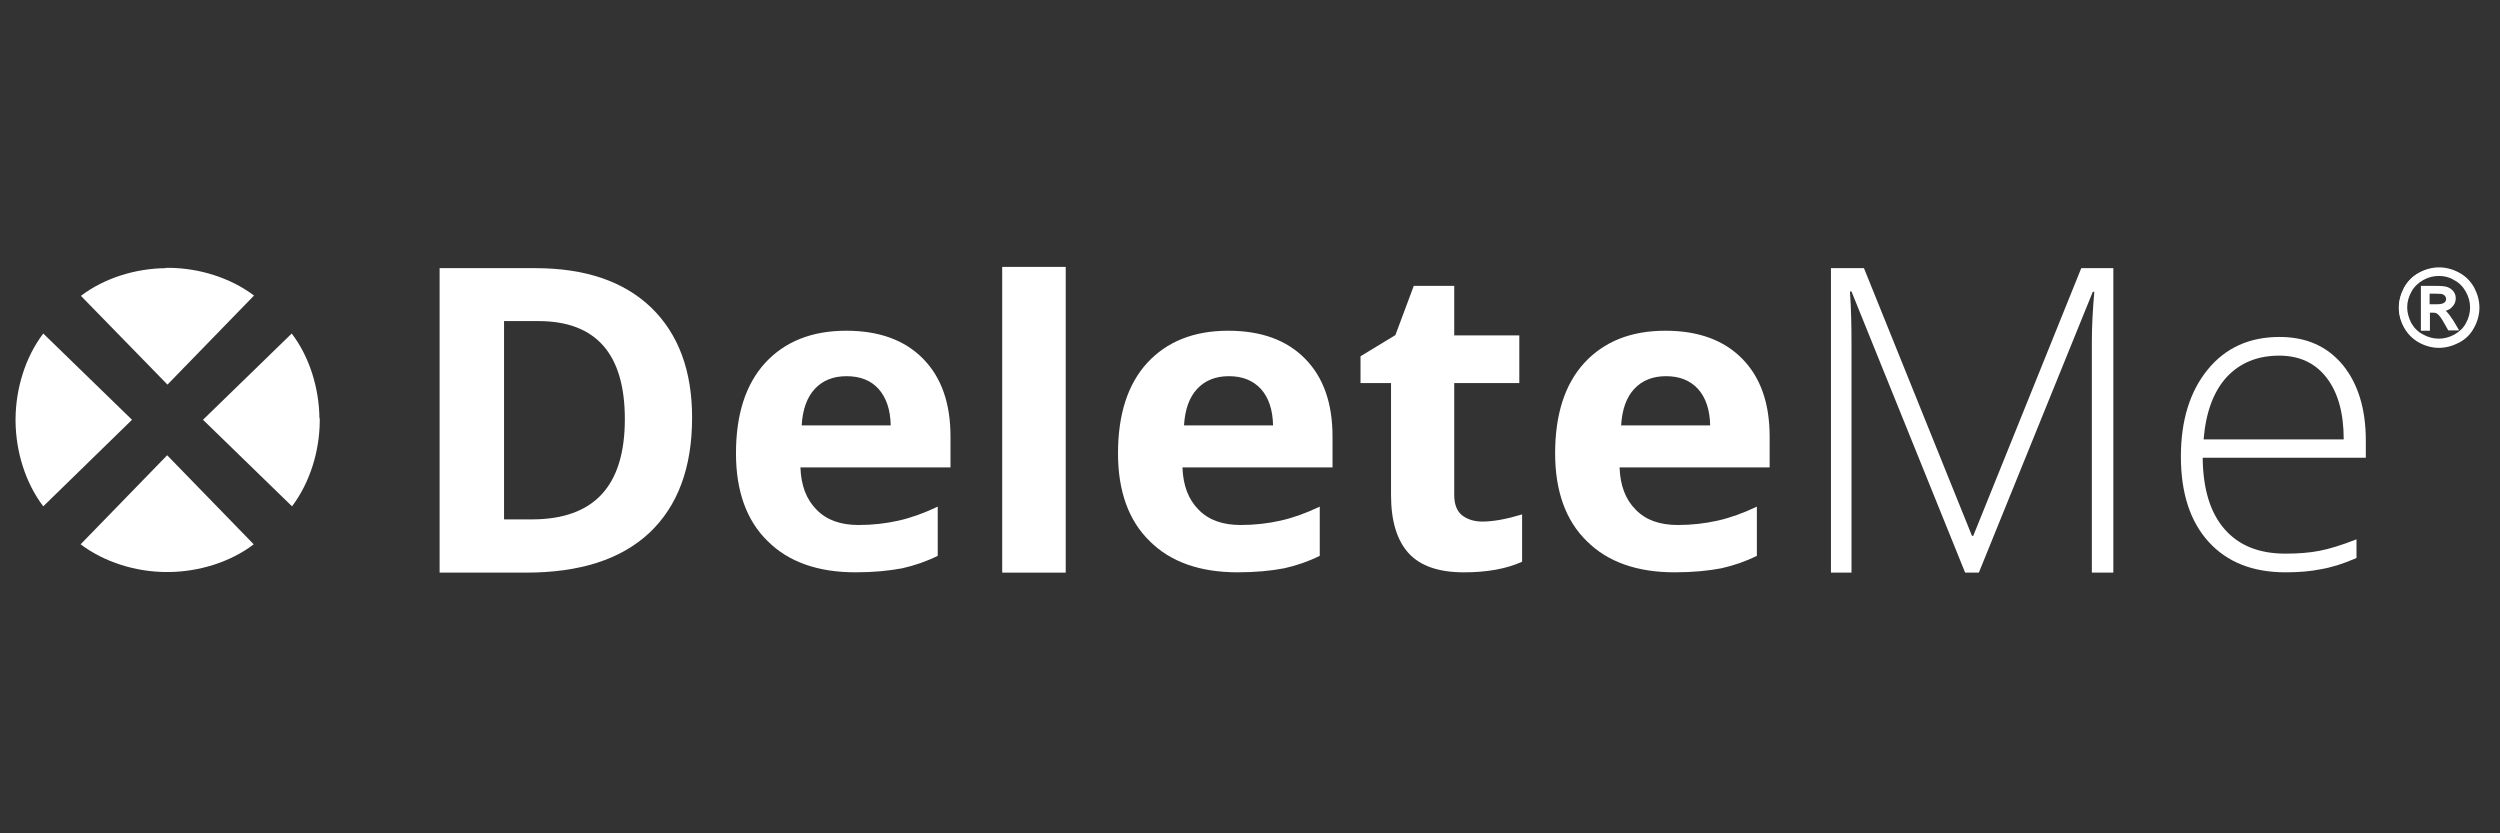
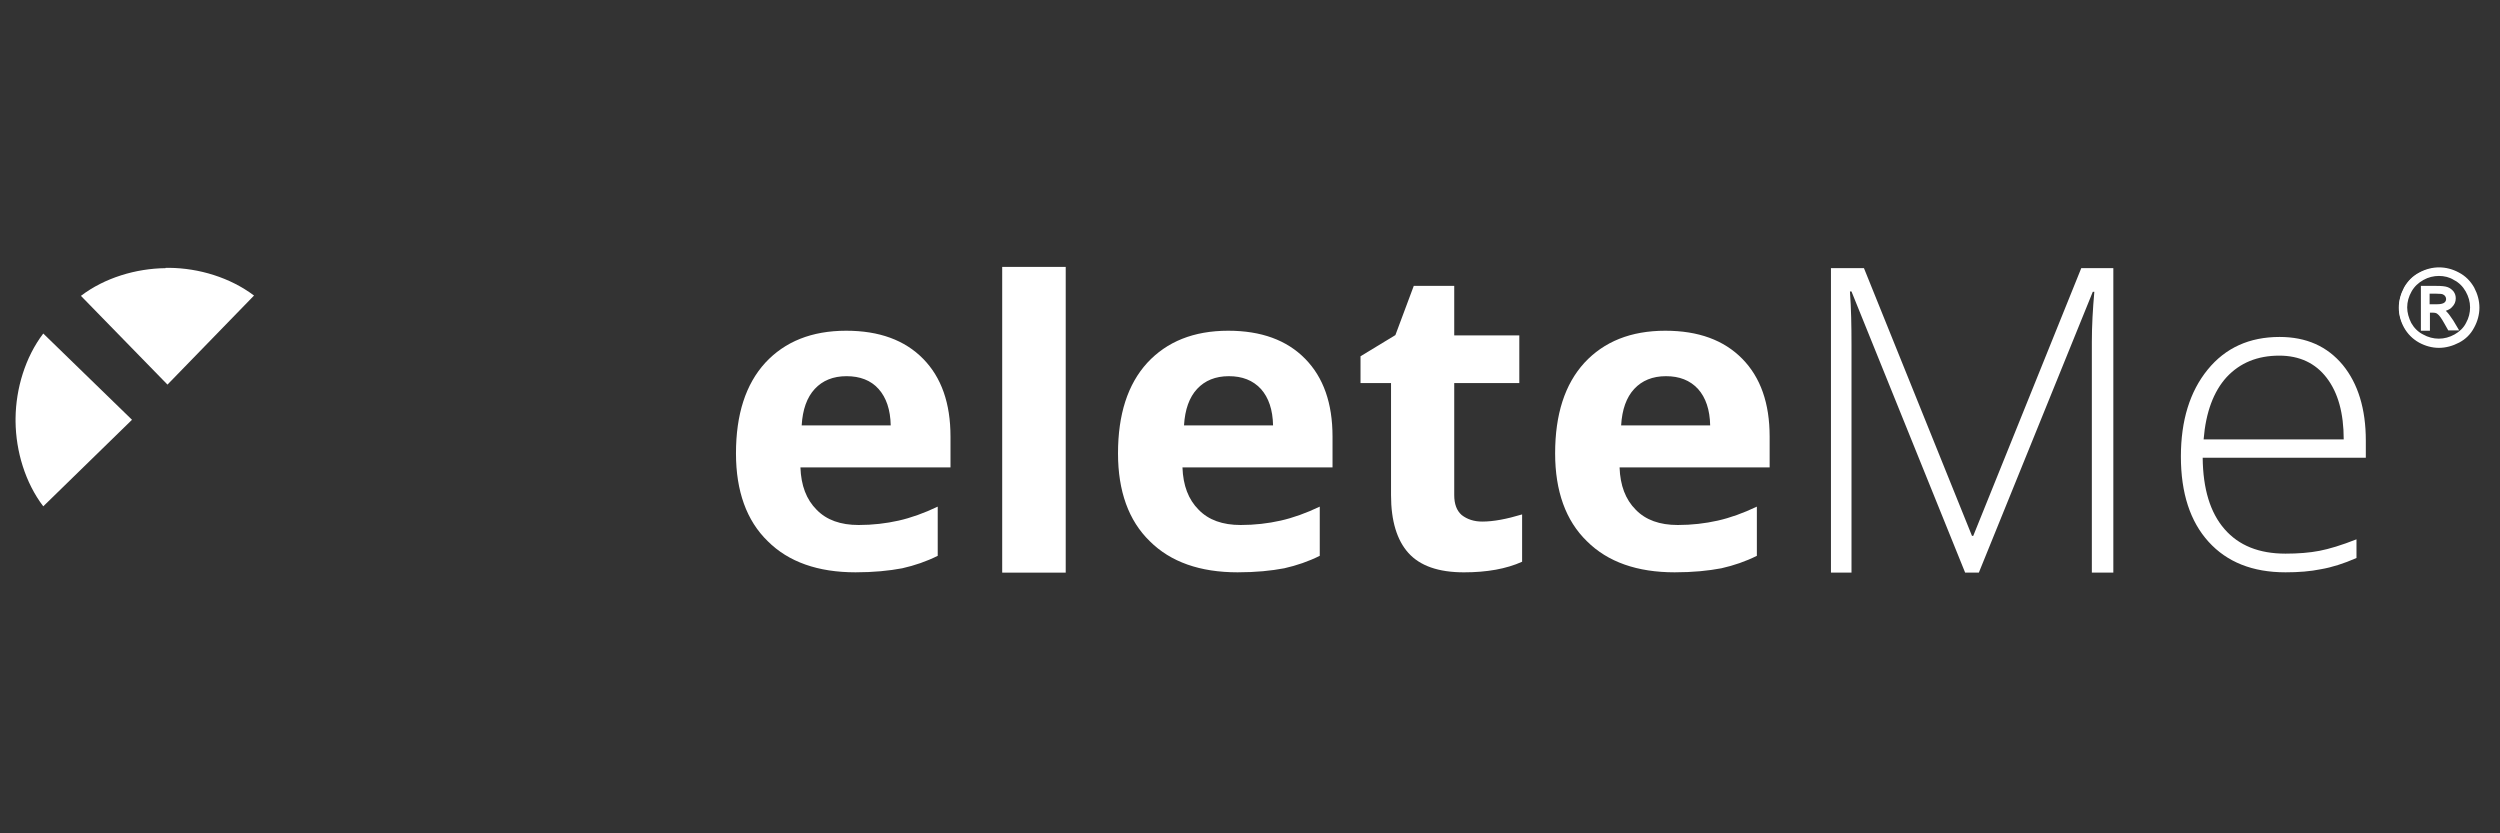
<svg xmlns="http://www.w3.org/2000/svg" width="192" height="64" viewBox="0 0 192 64" fill="none">
  <rect x="0" y="0" width="192" height="64" fill="#333333" stroke="none" />
-   <path d="M53.153 32.071C53.153 35.92 52.053 38.861 49.877 40.918C47.678 42.974 44.521 43.978 40.385 43.978H33.762V20.594H41.102C44.928 20.594 47.893 21.598 49.997 23.607C52.101 25.639 53.153 28.46 53.153 32.071ZM47.988 32.19C47.988 27.169 45.765 24.659 41.341 24.659H38.711V39.889H40.839C45.621 39.889 47.988 37.331 47.988 32.19Z" fill="white" />
  <path d="M65.705 43.954C62.836 43.954 60.564 43.165 58.962 41.563C57.336 39.985 56.523 37.714 56.523 34.821C56.523 31.832 57.265 29.513 58.771 27.863C60.277 26.237 62.334 25.4 64.988 25.4C67.522 25.4 69.483 26.117 70.894 27.552C72.304 28.987 72.998 30.971 72.998 33.529V35.897H61.473C61.521 37.283 61.927 38.359 62.716 39.148C63.481 39.938 64.557 40.32 65.944 40.32C67.02 40.32 68.048 40.2 69.005 39.985C69.961 39.77 70.965 39.411 72.017 38.909V42.687C71.157 43.118 70.248 43.428 69.292 43.644C68.287 43.835 67.092 43.954 65.705 43.954ZM65.012 28.891C63.983 28.891 63.17 29.226 62.573 29.871C61.975 30.517 61.64 31.449 61.569 32.669H68.407C68.383 31.473 68.072 30.541 67.474 29.871C66.877 29.202 66.04 28.891 65.012 28.891Z" fill="white" />
  <path d="M81.847 43.978H76.969V20.498H81.847V43.978Z" fill="white" />
  <path d="M95.045 43.954C92.176 43.954 89.904 43.165 88.302 41.563C86.676 39.985 85.863 37.714 85.863 34.821C85.863 31.832 86.605 29.513 88.111 27.863C89.617 26.237 91.674 25.4 94.328 25.4C96.862 25.4 98.823 26.117 100.233 27.552C101.644 28.987 102.338 30.971 102.338 33.529V35.897H90.813C90.861 37.283 91.267 38.359 92.056 39.148C92.821 39.938 93.897 40.32 95.284 40.32C96.36 40.32 97.388 40.2 98.344 39.985C99.301 39.77 100.305 39.411 101.357 38.909V42.687C100.496 43.118 99.588 43.428 98.631 43.644C97.627 43.835 96.456 43.954 95.045 43.954ZM94.375 28.891C93.347 28.891 92.534 29.226 91.936 29.871C91.339 30.517 91.004 31.449 90.932 32.669H97.771C97.747 31.473 97.436 30.541 96.838 29.871C96.216 29.202 95.403 28.891 94.375 28.891Z" fill="white" />
  <path d="M113.837 40.057C114.698 40.057 115.702 39.866 116.898 39.507V43.142C115.678 43.691 114.196 43.955 112.427 43.955C110.466 43.955 109.055 43.452 108.17 42.472C107.286 41.492 106.831 40.009 106.831 38.025V29.417H104.488V27.361L107.166 25.735L108.577 21.957H111.685V25.759H116.683V29.417H111.685V38.025C111.685 38.718 111.877 39.22 112.259 39.555C112.69 39.89 113.216 40.057 113.837 40.057Z" fill="white" />
  <path d="M128.615 43.954C125.746 43.954 123.474 43.165 121.872 41.563C120.247 39.985 119.434 37.714 119.434 34.821C119.434 31.832 120.175 29.513 121.681 27.863C123.188 26.237 125.244 25.4 127.898 25.4C130.432 25.4 132.393 26.117 133.804 27.552C135.214 28.987 135.908 30.971 135.908 33.529V35.897H124.383C124.431 37.283 124.837 38.359 125.626 39.148C126.392 39.938 127.467 40.32 128.854 40.32C129.93 40.32 130.958 40.2 131.915 39.985C132.871 39.77 133.875 39.411 134.927 38.909V42.687C134.067 43.118 133.158 43.428 132.202 43.644C131.197 43.835 130.026 43.954 128.615 43.954ZM127.946 28.891C126.918 28.891 126.105 29.226 125.507 29.871C124.909 30.517 124.574 31.449 124.503 32.669H131.341C131.317 31.473 131.006 30.541 130.408 29.871C129.787 29.202 128.974 28.891 127.946 28.891Z" fill="white" />
  <path d="M150.923 43.978L142.195 22.387H142.076C142.171 23.702 142.195 25.065 142.195 26.452V43.978H140.617V20.594H143.152L151.449 41.157H151.544L159.841 20.594H162.304V43.978H160.654V26.261C160.654 25.017 160.726 23.75 160.845 22.411H160.726L151.975 43.978H150.923Z" fill="white" />
  <path d="M175.526 43.954C172.992 43.954 171.031 43.165 169.62 41.611C168.21 40.057 167.492 37.881 167.492 35.06C167.492 32.286 168.186 30.062 169.548 28.389C170.911 26.715 172.752 25.878 175.072 25.878C177.128 25.878 178.73 26.595 179.926 28.03C181.097 29.465 181.695 31.401 181.695 33.84V35.155H169.166C169.19 37.546 169.74 39.364 170.84 40.631C171.94 41.898 173.494 42.52 175.526 42.52C176.506 42.52 177.391 42.448 178.132 42.304C178.874 42.161 179.83 41.874 180.978 41.42V42.854C179.997 43.285 179.089 43.572 178.252 43.715C177.439 43.883 176.53 43.954 175.526 43.954ZM175.048 27.313C173.374 27.313 172.035 27.863 171.007 28.962C170.003 30.062 169.405 31.664 169.238 33.745H179.997C179.997 31.736 179.567 30.158 178.682 29.01C177.821 27.887 176.602 27.313 175.048 27.313Z" fill="white" />
-   <path d="M12.982 43.931C15.253 43.907 17.668 43.189 19.486 41.803L12.838 34.964L6.191 41.803C8.033 43.189 10.424 43.907 12.695 43.931H12.982Z" fill="white" />
  <path d="M12.719 20.594C10.447 20.618 8.032 21.335 6.215 22.722L12.862 29.537L19.509 22.698C17.668 21.311 15.277 20.594 13.005 20.57H12.719V20.594Z" fill="white" />
-   <path d="M24.532 32.119C24.508 29.847 23.791 27.432 22.404 25.615L15.59 32.238L22.428 38.886C23.815 37.044 24.532 34.653 24.556 32.382V32.119H24.532Z" fill="white" />
  <path d="M1.195 32.382C1.219 34.654 1.937 37.068 3.323 38.886L10.138 32.239L3.323 25.615C1.937 27.433 1.219 29.848 1.195 32.119V32.382Z" fill="white" />
  <path d="M187.311 20.594C187.813 20.594 188.315 20.713 188.793 20.976C189.271 21.239 189.654 21.598 189.917 22.1C190.18 22.602 190.323 23.081 190.323 23.607C190.323 24.133 190.18 24.635 189.917 25.113C189.654 25.591 189.271 25.974 188.793 26.237C188.315 26.5 187.813 26.643 187.287 26.643C186.761 26.643 186.258 26.5 185.78 26.237C185.302 25.974 184.943 25.591 184.656 25.113C184.37 24.635 184.25 24.133 184.25 23.607C184.25 23.081 184.393 22.578 184.656 22.1C184.919 21.622 185.302 21.239 185.78 20.976C186.258 20.713 186.808 20.594 187.311 20.594ZM187.311 21.096C186.88 21.096 186.474 21.215 186.067 21.431C185.661 21.646 185.35 21.957 185.135 22.363C184.919 22.77 184.8 23.176 184.8 23.631C184.8 24.061 184.919 24.467 185.135 24.874C185.35 25.28 185.661 25.591 186.067 25.806C186.474 26.021 186.88 26.141 187.311 26.141C187.741 26.141 188.171 26.021 188.554 25.806C188.96 25.591 189.271 25.28 189.486 24.874C189.702 24.467 189.821 24.061 189.821 23.631C189.821 23.2 189.702 22.77 189.486 22.363C189.271 21.957 188.96 21.646 188.554 21.431C188.147 21.215 187.741 21.096 187.311 21.096ZM185.995 25.28V22.029H187.119C187.502 22.029 187.765 22.052 187.956 22.124C188.123 22.196 188.267 22.291 188.363 22.435C188.458 22.578 188.506 22.746 188.506 22.913C188.506 23.152 188.41 23.367 188.243 23.535C188.076 23.702 187.86 23.798 187.574 23.822C187.693 23.87 187.789 23.917 187.86 23.989C187.98 24.109 188.147 24.324 188.339 24.635L188.745 25.28H188.1L187.813 24.778C187.597 24.372 187.406 24.133 187.263 24.013C187.167 23.941 187.024 23.893 186.832 23.893H186.521V25.28H185.995ZM186.521 23.463H187.167C187.478 23.463 187.669 23.415 187.789 23.32C187.908 23.224 187.956 23.105 187.956 22.961C187.956 22.865 187.932 22.77 187.884 22.698C187.837 22.626 187.765 22.555 187.669 22.531C187.574 22.483 187.406 22.483 187.143 22.483H186.545V23.463H186.521Z" fill="white" />
  <path d="M187.311 26.715C186.785 26.715 186.259 26.572 185.781 26.309C185.303 26.046 184.896 25.639 184.633 25.161C184.37 24.683 184.227 24.157 184.227 23.631C184.227 23.105 184.37 22.579 184.633 22.076C184.92 21.574 185.303 21.192 185.805 20.929C186.785 20.403 187.861 20.403 188.841 20.929C189.343 21.192 189.726 21.574 190.013 22.076C190.276 22.579 190.419 23.081 190.419 23.631C190.419 24.157 190.276 24.683 190.013 25.161C189.75 25.663 189.367 26.046 188.865 26.309C188.363 26.572 187.837 26.715 187.311 26.715ZM187.311 20.69C186.833 20.69 186.331 20.809 185.876 21.072C185.422 21.311 185.04 21.694 184.776 22.148C184.513 22.627 184.394 23.105 184.394 23.607C184.394 24.109 184.513 24.587 184.776 25.065C185.04 25.52 185.398 25.902 185.852 26.141C186.785 26.643 187.837 26.643 188.77 26.141C189.224 25.878 189.582 25.52 189.845 25.065C190.109 24.611 190.228 24.109 190.228 23.607C190.228 23.105 190.085 22.602 189.845 22.148C189.582 21.694 189.224 21.311 188.746 21.072C188.291 20.809 187.813 20.69 187.311 20.69ZM187.311 26.213C186.857 26.213 186.426 26.093 186.02 25.878C185.613 25.639 185.279 25.328 185.063 24.922C184.824 24.515 184.729 24.085 184.729 23.631C184.729 23.176 184.848 22.746 185.087 22.34C185.326 21.933 185.637 21.598 186.068 21.383C186.881 20.929 187.789 20.929 188.626 21.383C189.033 21.598 189.367 21.933 189.606 22.34C189.845 22.746 189.965 23.2 189.965 23.631C189.965 24.085 189.845 24.515 189.63 24.922C189.391 25.328 189.08 25.663 188.674 25.878C188.196 26.093 187.765 26.213 187.311 26.213ZM187.311 21.192C186.905 21.192 186.498 21.288 186.115 21.503C185.733 21.718 185.422 22.005 185.207 22.387C184.992 22.77 184.872 23.176 184.872 23.607C184.872 24.013 184.992 24.42 185.183 24.802C185.398 25.185 185.709 25.496 186.092 25.687C186.857 26.117 187.741 26.117 188.507 25.687C188.889 25.472 189.2 25.185 189.391 24.802C189.606 24.42 189.702 24.013 189.702 23.607C189.702 23.176 189.582 22.77 189.367 22.387C189.152 22.005 188.841 21.694 188.459 21.503C188.124 21.288 187.717 21.192 187.311 21.192ZM188.865 25.376H188.028L187.717 24.826C187.502 24.444 187.335 24.204 187.191 24.109C187.12 24.037 186.976 24.013 186.833 24.013H186.618V25.4H185.924V21.957H187.12C187.502 21.957 187.789 21.981 187.98 22.053C188.172 22.124 188.315 22.244 188.435 22.387C188.554 22.555 188.602 22.722 188.602 22.913C188.602 23.176 188.507 23.392 188.315 23.583C188.196 23.726 188.028 23.798 187.837 23.87C187.861 23.894 187.885 23.918 187.909 23.942C188.052 24.085 188.196 24.3 188.411 24.611L188.865 25.376ZM188.124 25.185H188.554L188.243 24.683C188.052 24.396 187.909 24.181 187.789 24.061C187.717 24.013 187.646 23.942 187.55 23.918L187.215 23.774L187.574 23.75C187.837 23.726 188.028 23.655 188.196 23.487C188.339 23.32 188.435 23.152 188.435 22.937C188.435 22.794 188.387 22.65 188.291 22.507C188.196 22.363 188.076 22.292 187.933 22.22C187.765 22.172 187.502 22.124 187.144 22.124H186.115V25.185H186.474V23.798H186.881C187.072 23.798 187.239 23.846 187.359 23.918C187.502 24.037 187.694 24.276 187.933 24.707L188.124 25.185ZM187.144 23.535H186.426V22.387H187.12C187.383 22.387 187.574 22.411 187.67 22.459C187.789 22.507 187.861 22.579 187.933 22.65C188.004 22.746 188.028 22.842 188.028 22.961C188.028 23.129 187.957 23.272 187.837 23.392C187.694 23.487 187.478 23.535 187.144 23.535ZM186.594 23.368H187.144C187.502 23.368 187.646 23.296 187.717 23.248C187.813 23.176 187.861 23.081 187.861 22.961C187.861 22.89 187.837 22.818 187.789 22.746C187.741 22.674 187.694 22.65 187.598 22.602C187.55 22.579 187.407 22.555 187.096 22.555H186.594V23.368Z" fill="white" />
</svg>